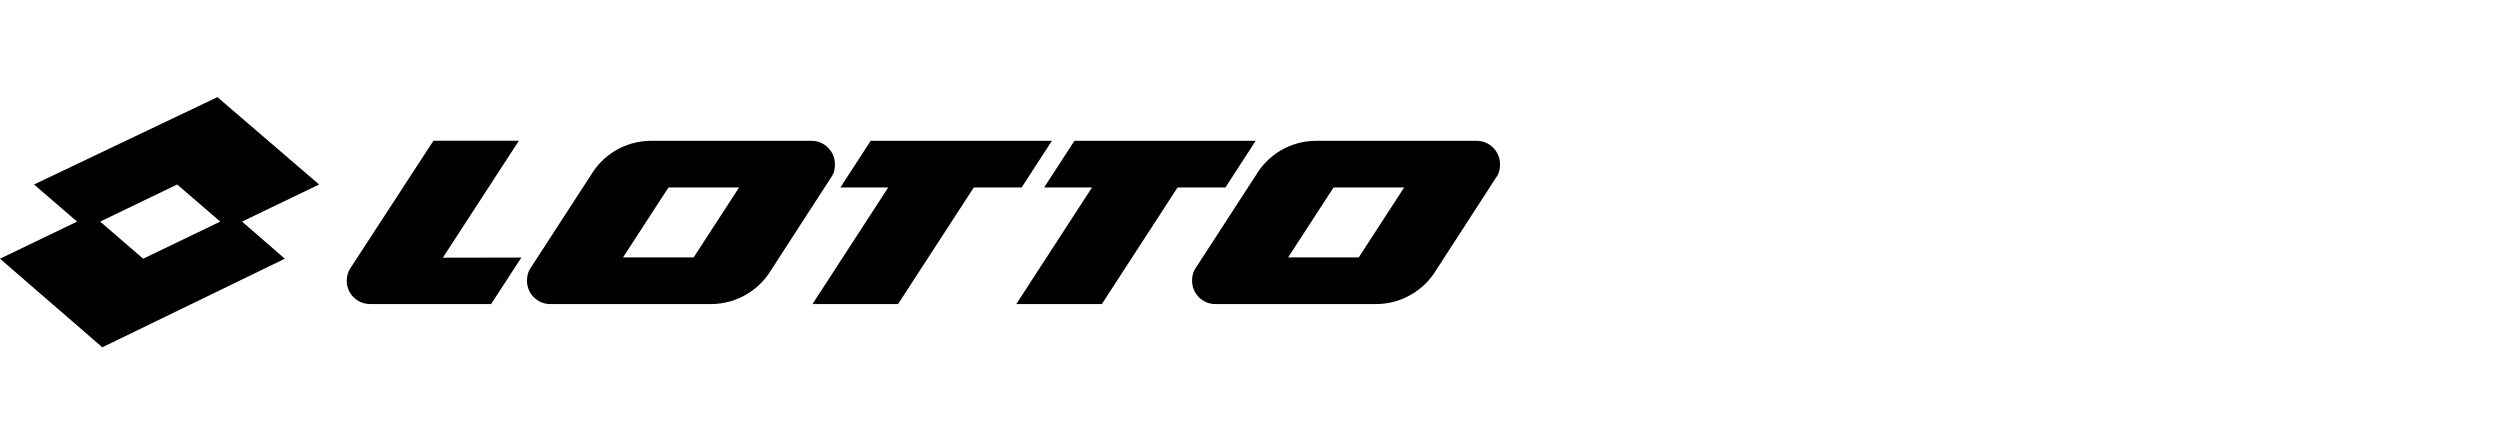
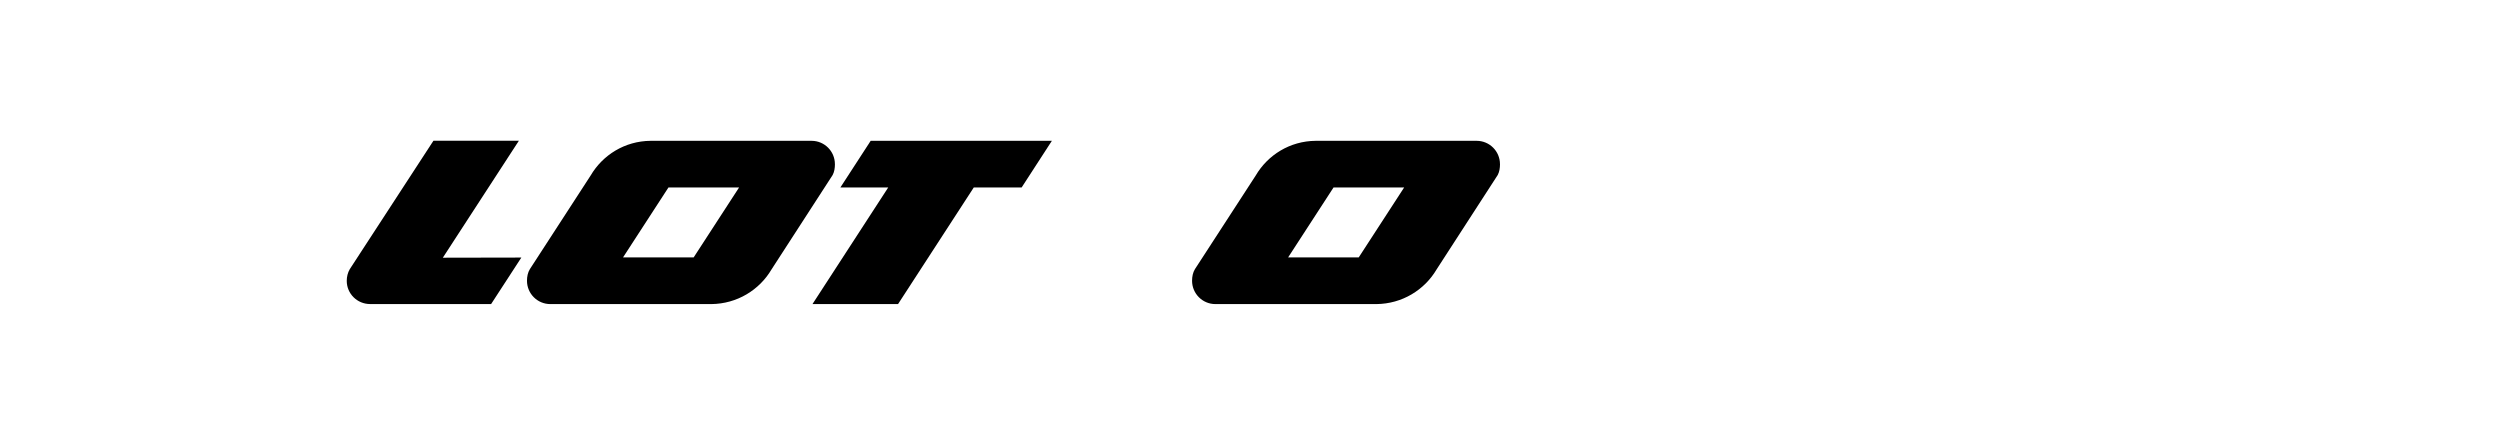
<svg xmlns="http://www.w3.org/2000/svg" width="180" height="32" viewBox="0 0 180 32" fill="none">
  <path d="M48.13 13.496H53.215L49.944 18.532H44.859L48.13 13.496ZM60.113 11.818C60.113 10.891 59.361 10.139 58.434 10.139H46.842C44.99 10.155 43.396 11.156 42.523 12.642C42.515 12.654 38.151 19.377 38.151 19.377C38.004 19.616 37.943 19.91 37.943 20.215C37.943 21.142 38.695 21.894 39.622 21.894H51.215C53.066 21.878 54.681 20.877 55.553 19.393C55.561 19.381 59.95 12.602 59.95 12.602C60.075 12.366 60.113 12.101 60.115 11.818" fill="black" />
  <path d="M62.69 10.137L60.509 13.496H63.953L58.498 21.894H64.659L70.113 13.496H73.559L75.736 10.137H62.69Z" fill="black" />
  <path d="M37.36 10.135H31.206L25.183 19.381C25.04 19.628 24.966 19.918 24.966 20.223C24.966 21.15 25.722 21.892 26.649 21.892H35.36L37.537 18.544L31.884 18.555L37.358 10.135H37.36Z" fill="black" />
-   <path d="M15.857 15.955L10.31 18.627L7.21 15.955L12.756 13.283L15.857 15.955ZM22.976 13.283L15.653 6.994L2.449 13.283L5.549 15.955L0 18.627L7.366 25.006L20.505 18.627L17.429 15.955L22.976 13.283Z" fill="black" />
-   <path d="M77.361 10.137L75.179 13.496H78.625L73.171 21.894H79.331L84.785 13.496H88.231L90.409 10.137H77.361Z" fill="black" />
  <path d="M96.016 13.496H101.1L97.829 18.532H92.745L96.016 13.496ZM107.998 11.818C107.998 10.891 107.246 10.139 106.319 10.139H94.727C92.875 10.155 91.281 11.156 90.409 12.642C90.4 12.654 86.036 19.377 86.036 19.377C85.889 19.616 85.829 19.91 85.829 20.215C85.829 21.142 86.581 21.894 87.507 21.894H99.1C100.951 21.878 102.566 20.877 103.438 19.393C103.446 19.381 107.835 12.602 107.835 12.602C107.96 12.366 107.998 12.101 108 11.818" fill="black" />
</svg>